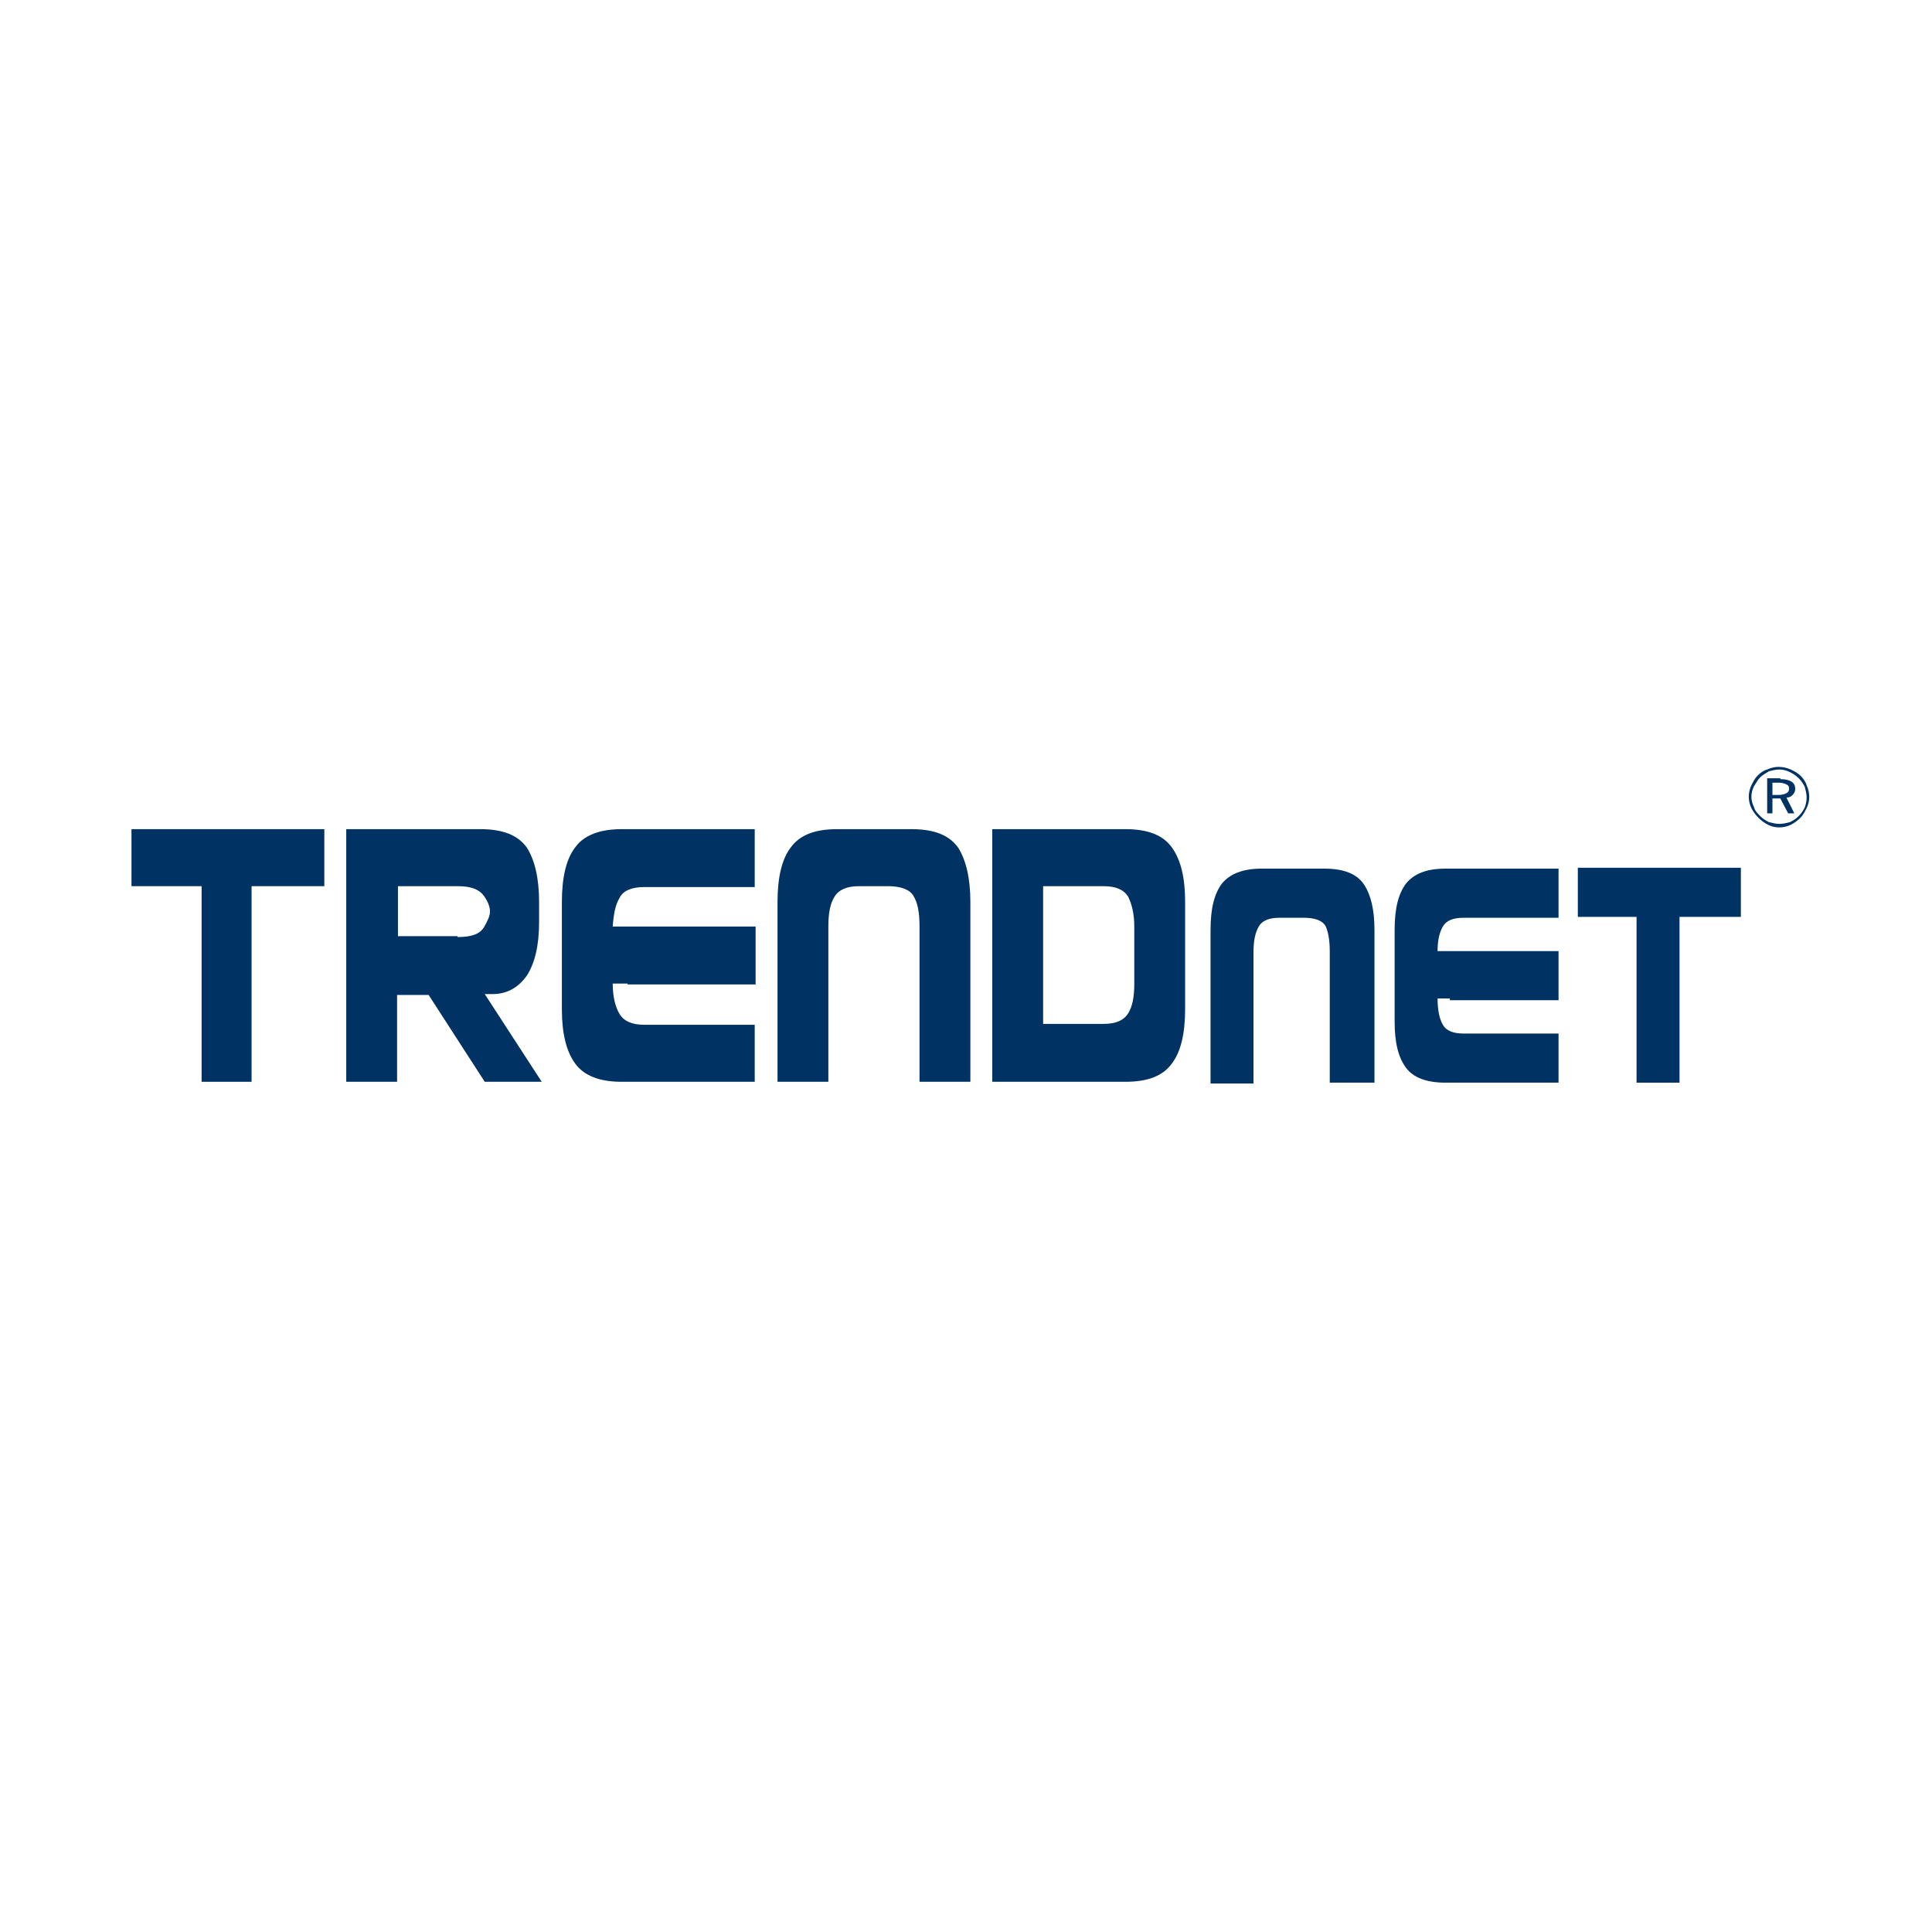
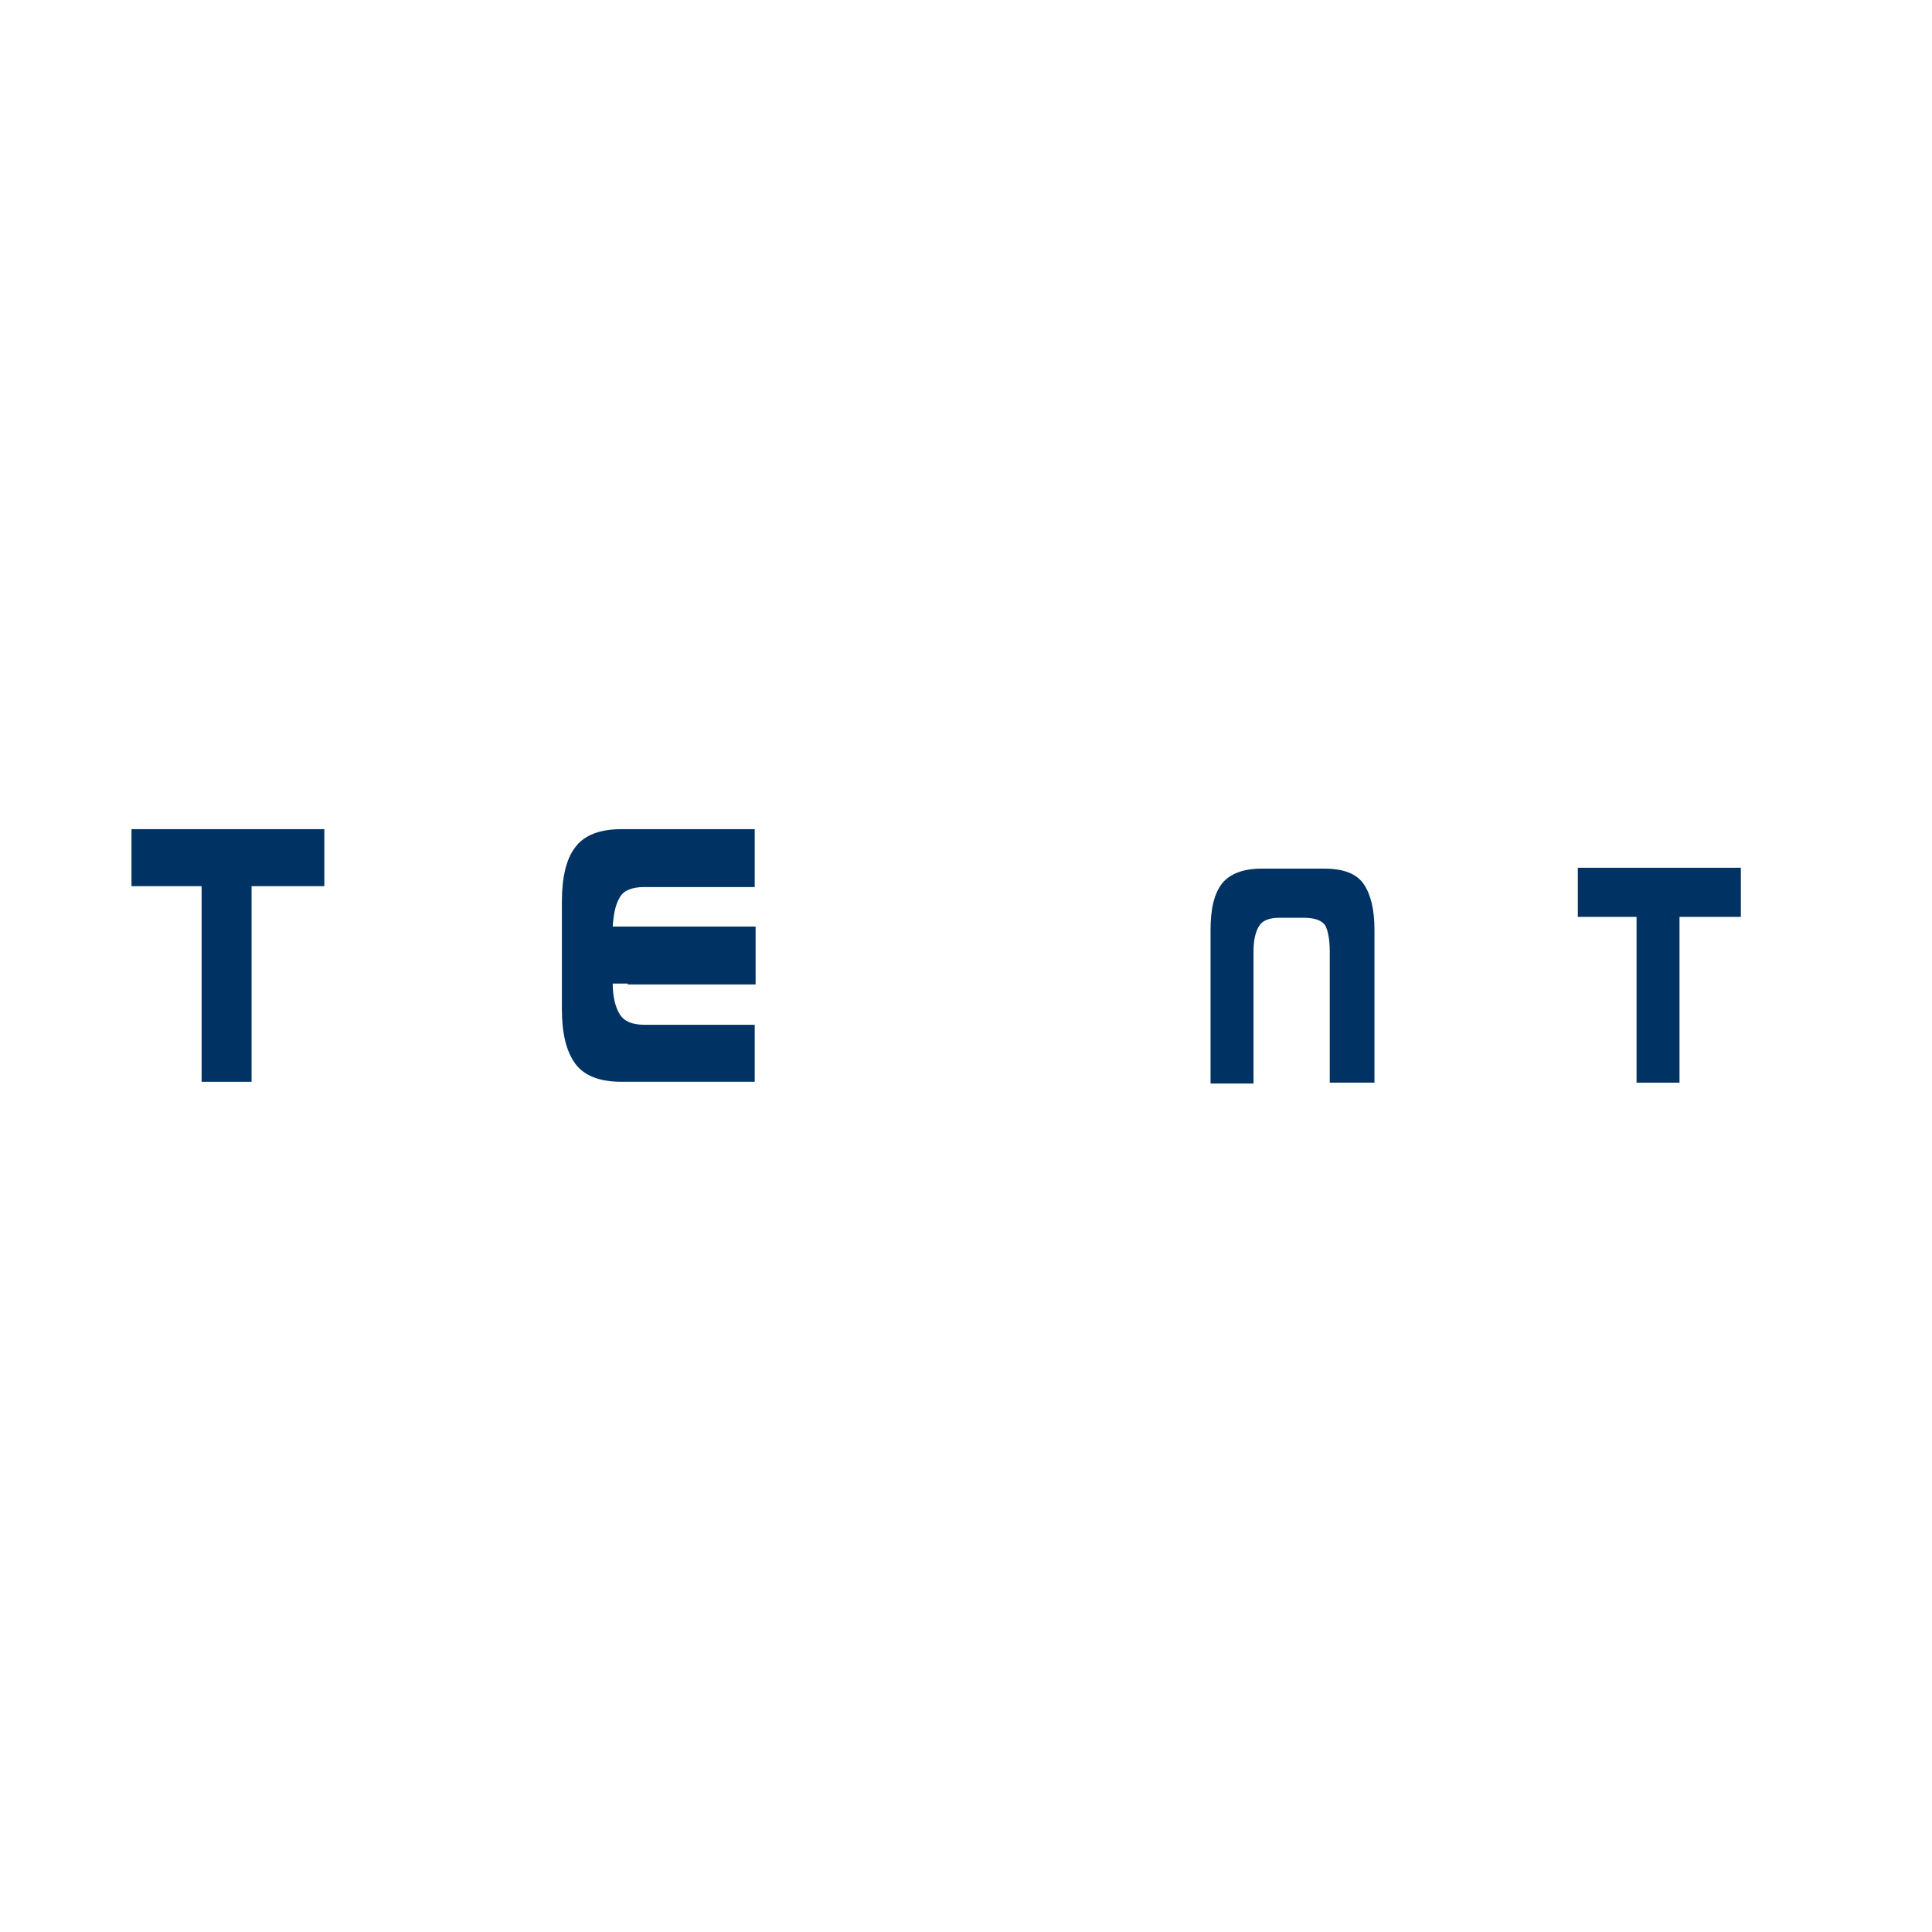
<svg xmlns="http://www.w3.org/2000/svg" width="1080" height="1080" viewBox="0 0 1080 1080" fill="none">
  <rect width="1080" height="1080" fill="white" />
  <path d="M112.701 495.378H73.501V463.505H106.331H147.982H181.303V495.378H140.632V604.725H112.701V495.378Z" fill="#003363" />
-   <path d="M255.784 523.818C263.134 523.818 268.034 522.347 270.484 518.424C272.444 514.992 273.914 512.05 273.914 509.598C273.914 507.146 272.934 504.204 270.484 500.772C268.034 497.339 263.624 495.378 255.784 495.378H240.104H222.463V523.328H255.784V523.818ZM302.825 604.725H270.974L239.614 556.181H221.973V604.725H193.553V463.505H226.873H268.524C281.265 463.505 289.595 466.938 294.495 473.803C298.905 480.668 301.355 490.965 301.355 504.204V510.088V515.482C301.355 528.722 298.905 538.529 294.495 545.393C289.595 552.258 283.225 555.691 275.384 555.691H270.974L302.825 604.725Z" fill="#003363" />
  <path d="M350.846 549.807H342.516C342.516 557.162 343.986 563.046 346.436 566.969C348.886 570.891 353.296 572.853 360.156 572.853H375.836H421.897V604.725H389.067H347.416C335.166 604.725 326.345 601.293 321.445 594.428C316.545 587.563 314.095 577.756 314.095 564.027V504.204C314.095 490.474 316.545 480.177 321.445 473.803C326.345 466.938 335.166 463.505 347.416 463.505H389.067H421.897V495.868H375.836H360.156C353.296 495.868 348.396 497.83 346.436 501.752C343.986 505.675 343.006 511.069 342.516 517.934H350.846H422.387V550.297H350.846V549.807Z" fill="#003363" />
-   <path d="M542.44 604.725H514.019V517.934C514.019 510.088 513.039 504.695 510.589 500.772C508.629 497.339 503.729 495.378 496.379 495.378H480.209C473.349 495.378 468.938 497.339 466.488 501.262C464.038 505.185 463.058 510.579 463.058 517.934V604.725H434.638V504.204C434.638 490.474 437.088 480.177 441.988 473.803C446.888 466.938 455.218 463.505 467.958 463.505H509.609C522.35 463.505 530.68 466.938 535.58 473.803C539.99 480.668 542.44 490.965 542.44 504.204V604.725Z" fill="#003363" />
-   <path d="M583.111 495.378V572.363H600.751H616.922C623.782 572.363 628.192 570.401 630.642 566.478C633.092 562.556 634.072 557.162 634.072 549.807V517.934C634.072 510.579 632.602 505.185 630.642 501.262C628.192 497.339 623.782 495.378 616.922 495.378H600.751H583.111ZM554.69 604.725V463.505H587.521H629.172C641.912 463.505 650.242 466.938 655.142 473.803C660.043 480.668 662.493 490.474 662.493 504.204V564.027C662.493 577.756 660.043 588.054 655.142 594.428C650.242 601.293 641.912 604.725 629.172 604.725H587.521H554.69Z" fill="#003363" />
  <path d="M767.355 605.216H743.344V531.664C743.344 525.289 742.364 520.386 740.894 517.444C738.934 514.502 735.014 513.031 728.644 513.031H715.414C709.534 513.031 705.614 514.502 703.654 517.934C701.694 521.367 700.714 525.78 700.714 532.154V605.706H676.703V519.896C676.703 508.127 678.663 499.791 683.073 493.907C687.483 488.513 694.833 485.571 705.124 485.571H740.404C751.185 485.571 758.535 488.513 762.455 494.398C766.375 500.282 768.335 508.618 768.335 519.896V605.216H767.355Z" fill="#003363" />
-   <path d="M810.476 558.143H803.615C803.615 564.517 804.595 569.421 806.556 572.853C808.516 576.286 812.436 577.757 818.316 577.757H832.036H871.237V605.216H843.306H808.025C797.245 605.216 789.895 602.274 785.975 596.88C781.565 590.996 779.605 582.66 779.605 570.892V519.896C779.605 508.127 781.565 499.791 785.975 493.907C790.385 488.513 797.245 485.571 808.025 485.571H843.306H871.237V513.031H832.036H818.316C812.436 513.031 808.516 514.502 806.556 517.934C804.595 521.367 803.615 525.78 803.615 531.664H810.476H871.237V559.123H810.476V558.143Z" fill="#003363" />
  <path d="M914.848 512.541H882.017V485.081H909.458H944.738H973.159V512.541H938.858V605.216H914.848V512.541Z" fill="#003363" />
-   <path fill-rule="evenodd" clip-rule="evenodd" d="M994.229 437.517H990.799V444.382H994.229C996.189 444.382 997.659 443.892 998.639 443.401C999.619 442.911 1000.11 441.93 1000.11 440.95C1000.11 439.479 999.619 438.988 998.639 438.498C997.659 438.008 996.189 437.517 994.229 437.517ZM995.209 435.556C998.149 435.556 1000.11 436.046 1001.58 437.027C1003.05 438.008 1003.54 439.479 1003.54 440.95C1003.54 442.421 1003.05 443.401 1002.07 444.382C1001.09 445.363 1000.11 445.853 998.639 445.853L1003.05 454.679H999.619L995.209 446.343H990.799V454.679H987.859V435.065H995.209V435.556ZM1009.91 445.853C1009.91 443.892 1009.42 441.93 1008.93 439.969C1007.95 438.008 1006.97 436.536 1005.5 435.065C1004.03 433.594 1002.56 432.614 1000.6 431.633C998.639 430.652 996.679 430.162 994.719 430.162C992.759 430.162 990.799 430.652 988.839 431.143C987.369 432.123 985.409 433.104 983.939 434.575C982.469 436.046 981.489 438.008 980.509 439.479C979.529 441.44 979.039 443.401 979.039 445.363C979.039 447.324 979.529 449.286 980.509 451.247C980.999 453.208 982.469 454.679 983.939 456.15C985.409 457.621 986.879 458.602 988.839 459.583C990.799 460.073 992.759 460.564 994.719 460.564C996.679 460.564 998.639 460.073 1000.6 459.583C1002.56 458.602 1004.03 457.621 1005.5 456.15C1006.97 454.679 1007.95 453.208 1008.93 451.247C1009.42 449.776 1009.91 447.814 1009.91 445.853ZM994.229 428.691C996.679 428.691 998.639 429.181 1001.09 430.162C1003.05 431.143 1005.01 432.123 1006.48 433.594C1007.95 435.065 1009.42 437.027 1009.91 438.988C1010.89 440.95 1011.38 443.401 1011.38 445.363C1011.38 447.814 1010.89 449.776 1009.91 451.737C1008.93 453.699 1007.95 455.66 1006.48 457.131C1005.01 458.602 1003.05 460.073 1001.09 461.054C999.129 462.035 996.679 462.525 994.719 462.525C992.269 462.525 990.309 462.035 988.349 461.054C986.389 460.073 984.429 458.602 982.959 457.131C981.489 455.66 980.019 453.699 979.039 451.737C978.059 449.776 977.569 447.324 977.569 445.363C977.569 443.401 978.059 440.95 979.039 438.988C980.019 437.027 980.999 435.065 982.469 433.594C983.939 432.123 985.899 430.652 987.859 430.162C989.819 429.181 992.269 428.691 994.229 428.691Z" fill="#003363" />
</svg>